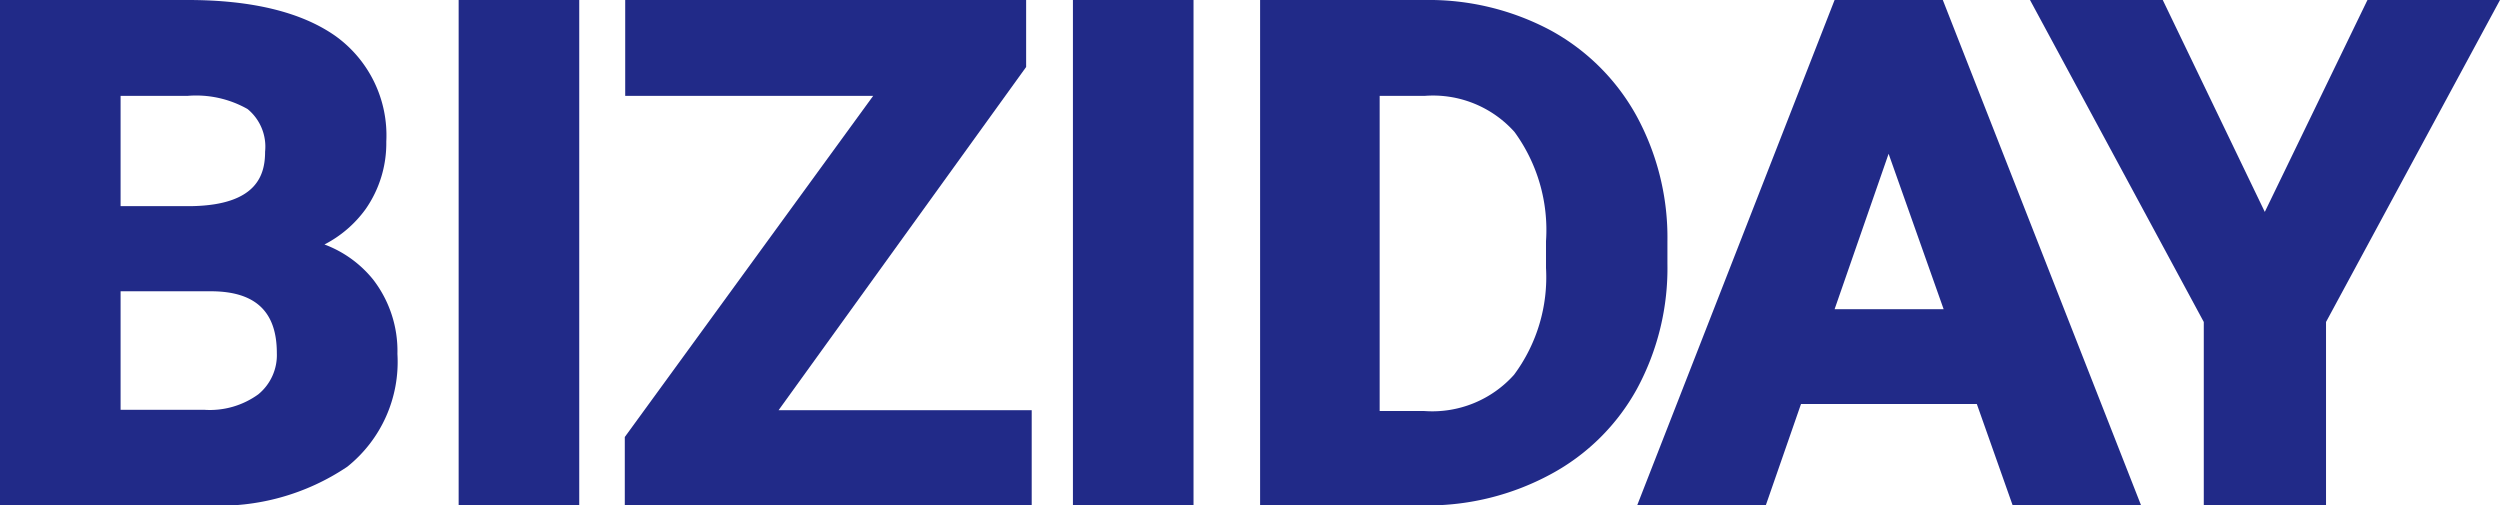
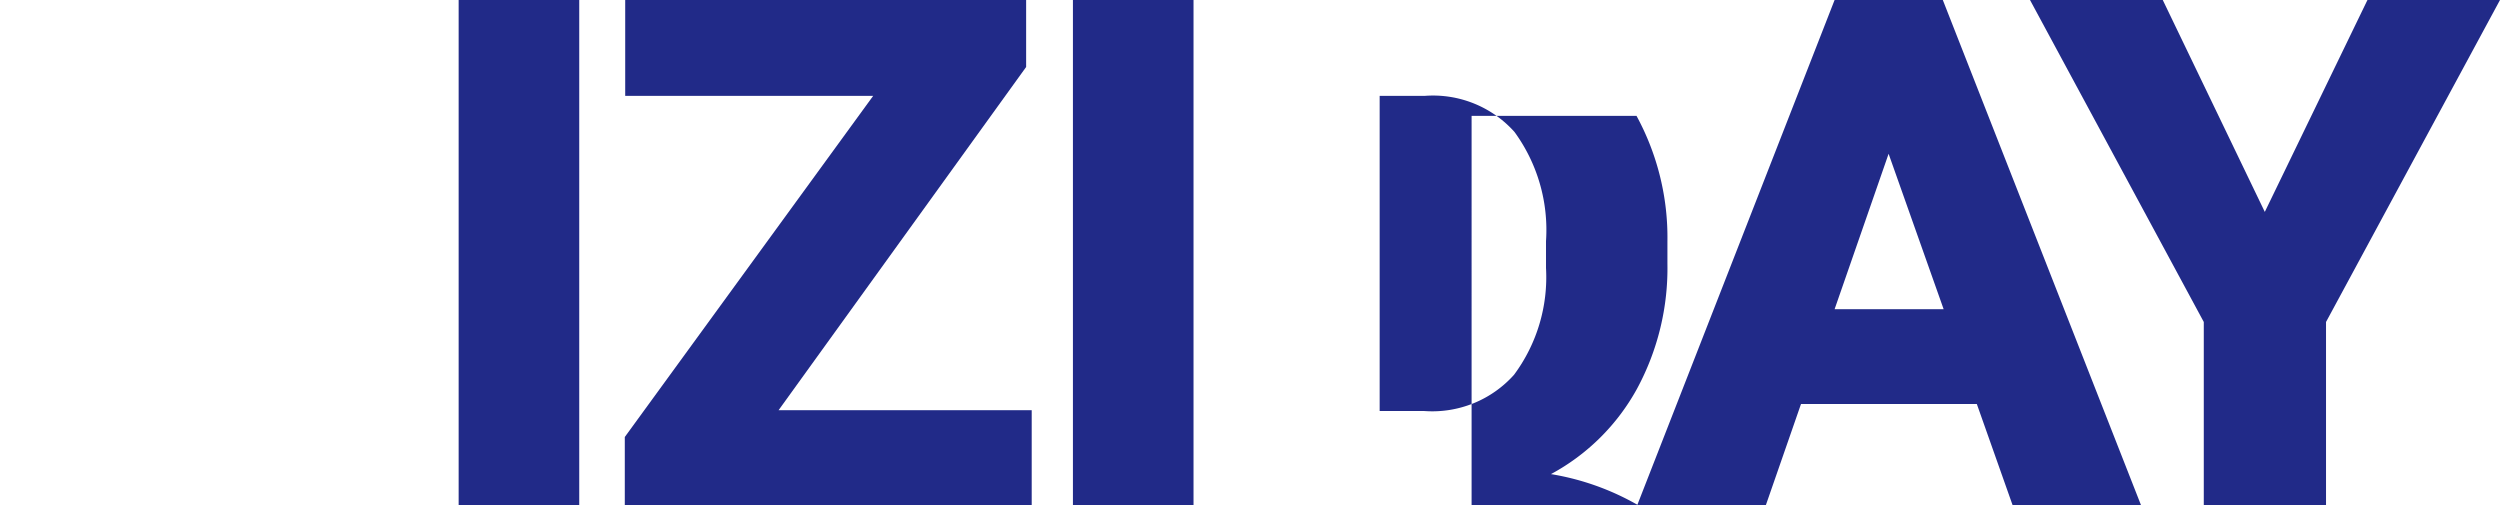
<svg xmlns="http://www.w3.org/2000/svg" viewBox="0 0 121.28 24.52">
  <defs>
    <style>.cls-1{fill:#212a88;}</style>
  </defs>
  <title>logo</title>
  <g id="Layer_2" data-name="Layer 2">
    <g id="Layer_1-2" data-name="Layer 1">
-       <path class="cls-1" d="M80.89,11.72a12.34,12.34,0,0,0-1.5-6.1A10.48,10.48,0,0,0,75.2,1.46,12.55,12.55,0,0,0,69.13,0h-8V24.52h8.1A12.56,12.56,0,0,0,75.24,23a10.37,10.37,0,0,0,4.18-4.15,12.3,12.3,0,0,0,1.47-6.06ZM75,11.7V13a7.94,7.94,0,0,1-1.55,5.18,5.32,5.32,0,0,1-4.35,1.76H66.93V4.65h2.2A5.3,5.3,0,0,1,73.47,6.4,8.07,8.07,0,0,1,75,11.7Z" />
+       <path class="cls-1" d="M80.89,11.72a12.34,12.34,0,0,0-1.5-6.1h-8V24.52h8.1A12.56,12.56,0,0,0,75.24,23a10.37,10.37,0,0,0,4.18-4.15,12.3,12.3,0,0,0,1.47-6.06ZM75,11.7V13a7.94,7.94,0,0,1-1.55,5.18,5.32,5.32,0,0,1-4.35,1.76H66.93V4.65h2.2A5.3,5.3,0,0,1,73.47,6.4,8.07,8.07,0,0,1,75,11.7Z" />
      <polygon class="cls-1" points="114.85 0 109.87 10.28 104.92 0 98.48 0 106.91 15.62 106.91 24.52 112.84 24.52 112.84 15.62 121.28 0 114.85 0" />
      <rect class="cls-1" x="22.25" width="5.85" height="24.52" />
-       <path class="cls-1" d="M15.74,11.86a5.65,5.65,0,0,0,2-1.72,5.58,5.58,0,0,0,1-3.27,5.93,5.93,0,0,0-2.49-5.14C14.6.58,12.2,0,9.11,0H0V24.52H10.07a11.11,11.11,0,0,0,6.78-1.88,6.51,6.51,0,0,0,2.43-5.47,5.67,5.67,0,0,0-1.18-3.61A5.51,5.51,0,0,0,15.74,11.86ZM5.85,14.13h4.37c2.19,0,3.21,1,3.21,3a2.46,2.46,0,0,1-.9,2,4,4,0,0,1-2.62.75H5.85ZM9.31,10H5.85V4.65H9.11a5.06,5.06,0,0,1,2.9.64,2.36,2.36,0,0,1,.85,2.07C12.86,8.46,12.49,9.94,9.31,10Z" />
      <path class="cls-1" d="M89,0,79.42,24.52h6.24l1.71-4.92H95.9l1.74,4.92h6.23L94.25,0Zm5.29,15H89l2.62-7.54Z" />
      <rect class="cls-1" x="52.05" width="5.85" height="24.52" />
      <polygon class="cls-1" points="49.78 3.25 49.78 0 30.33 0 30.33 4.65 42.36 4.65 30.31 21.2 30.31 24.52 50.05 24.52 50.05 19.9 37.77 19.9 49.78 3.25" />
    </g>
  </g>
</svg>